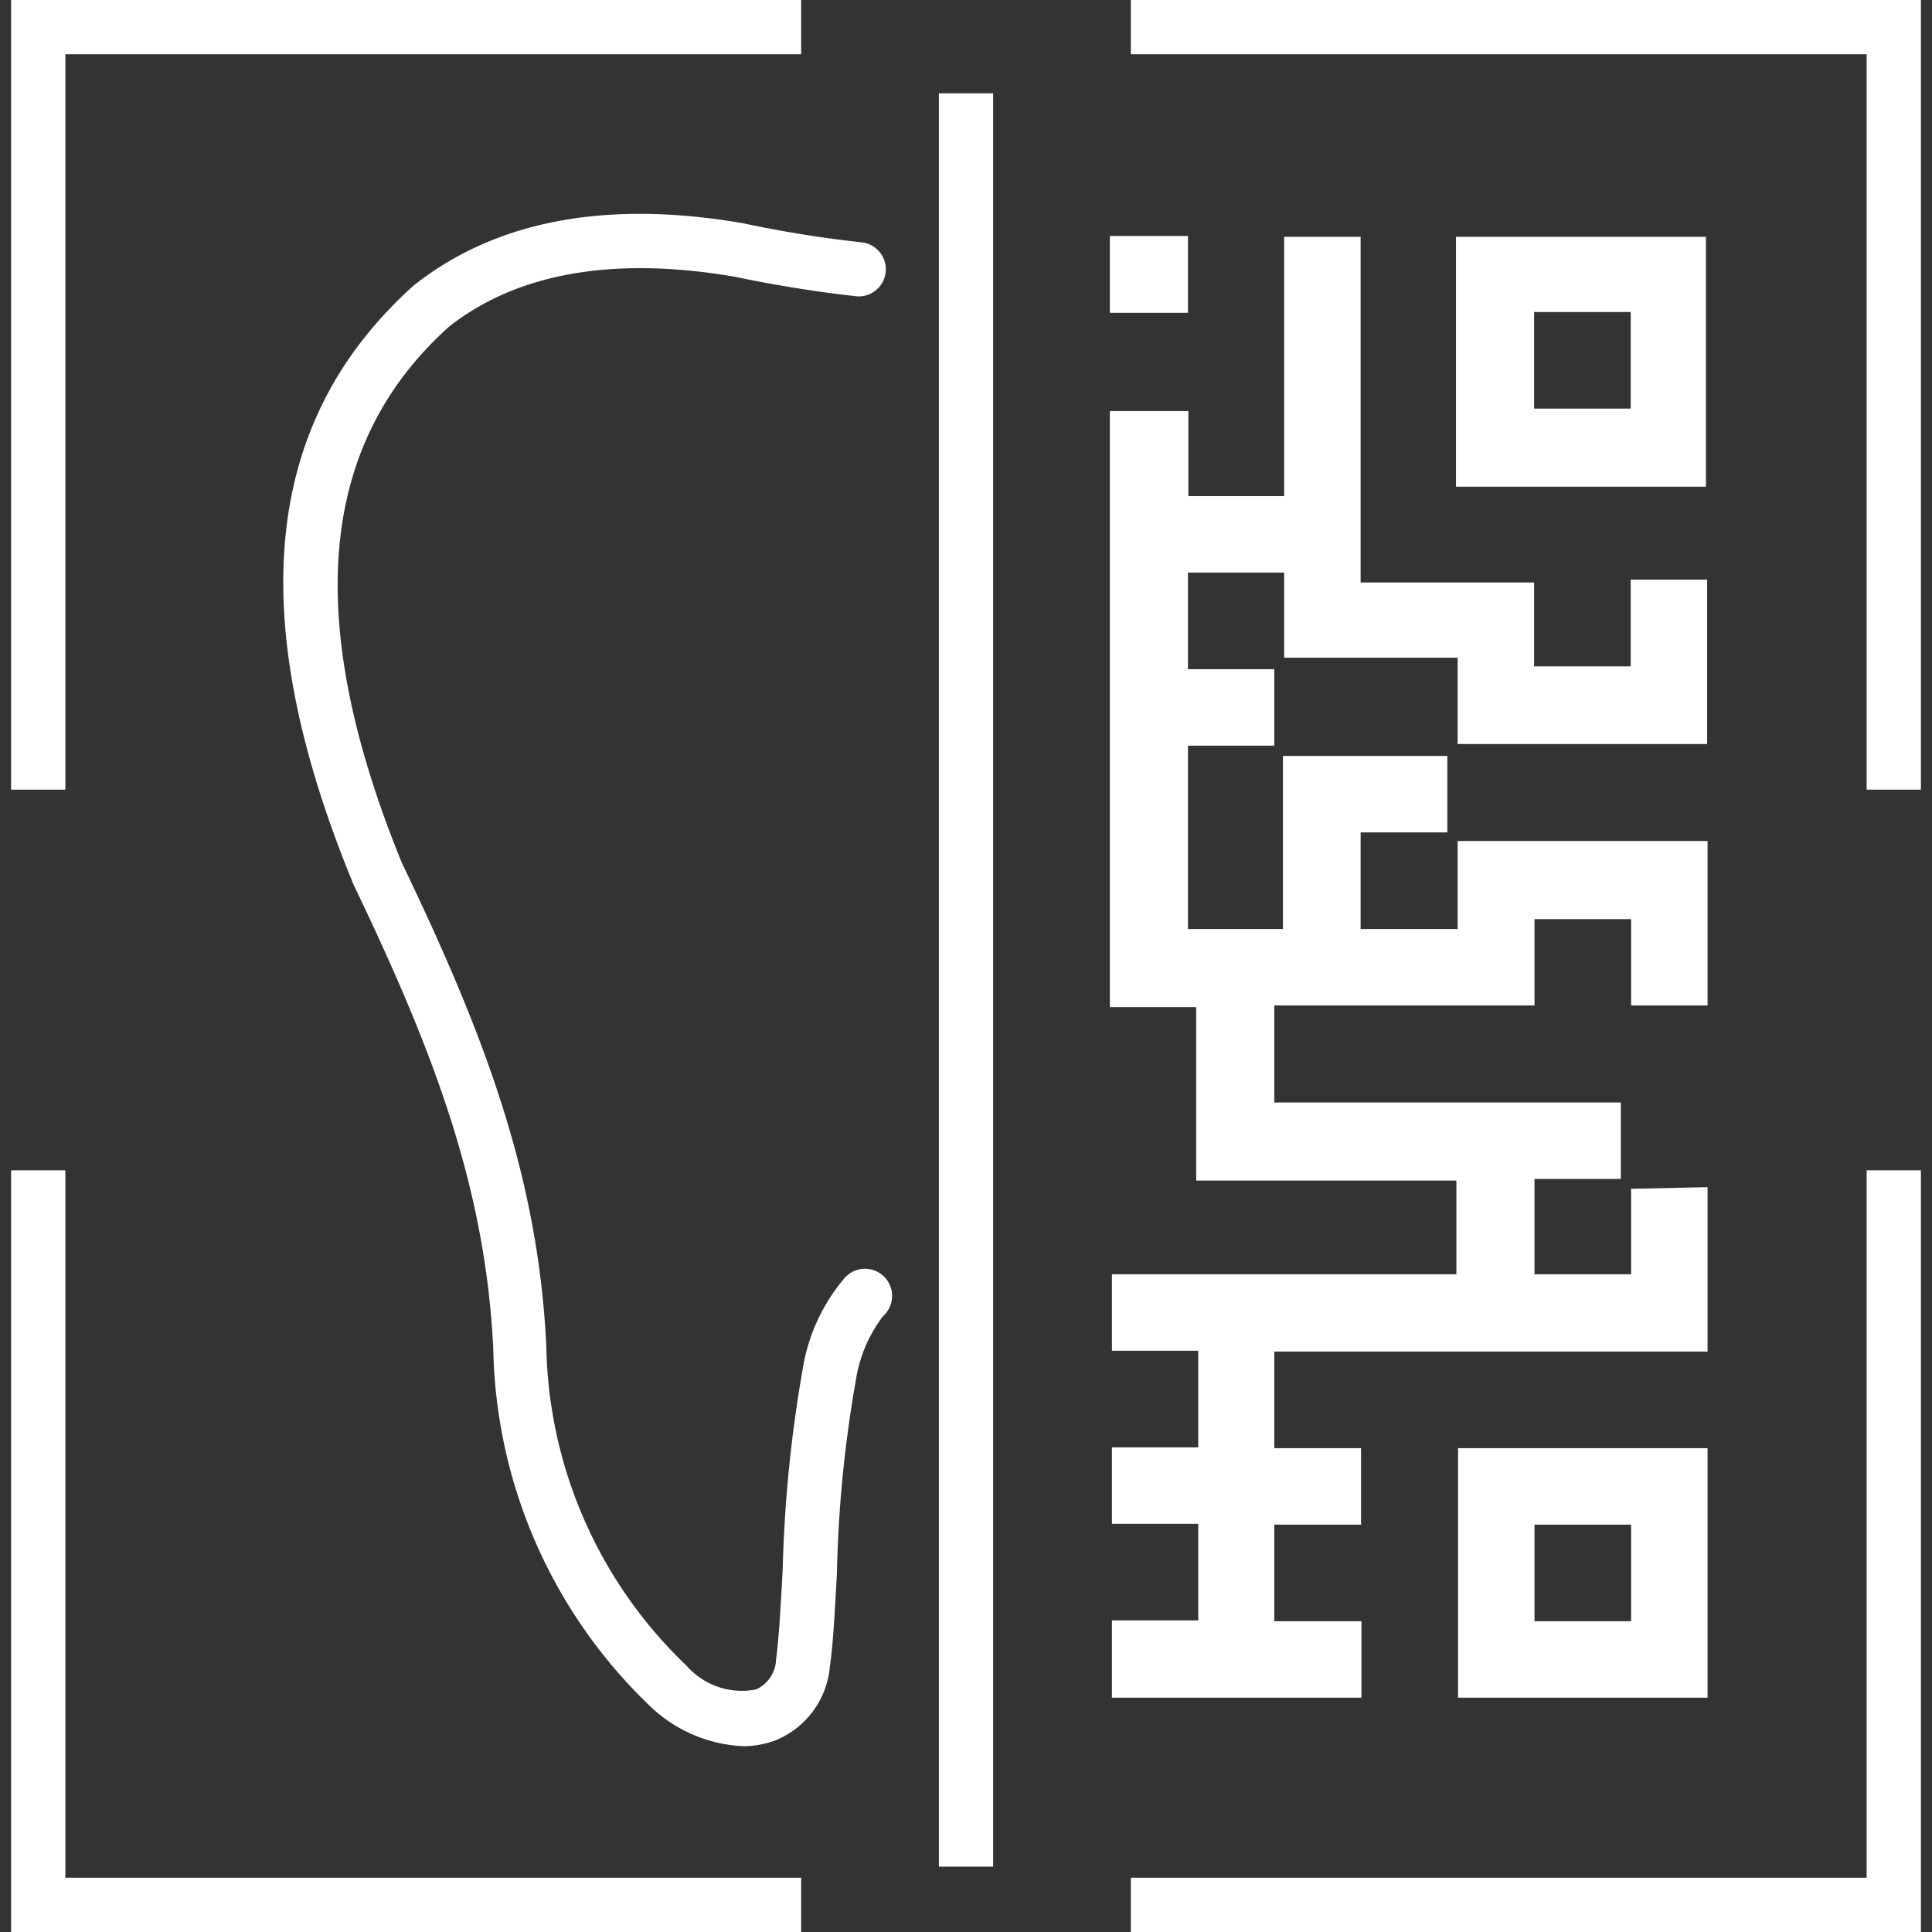
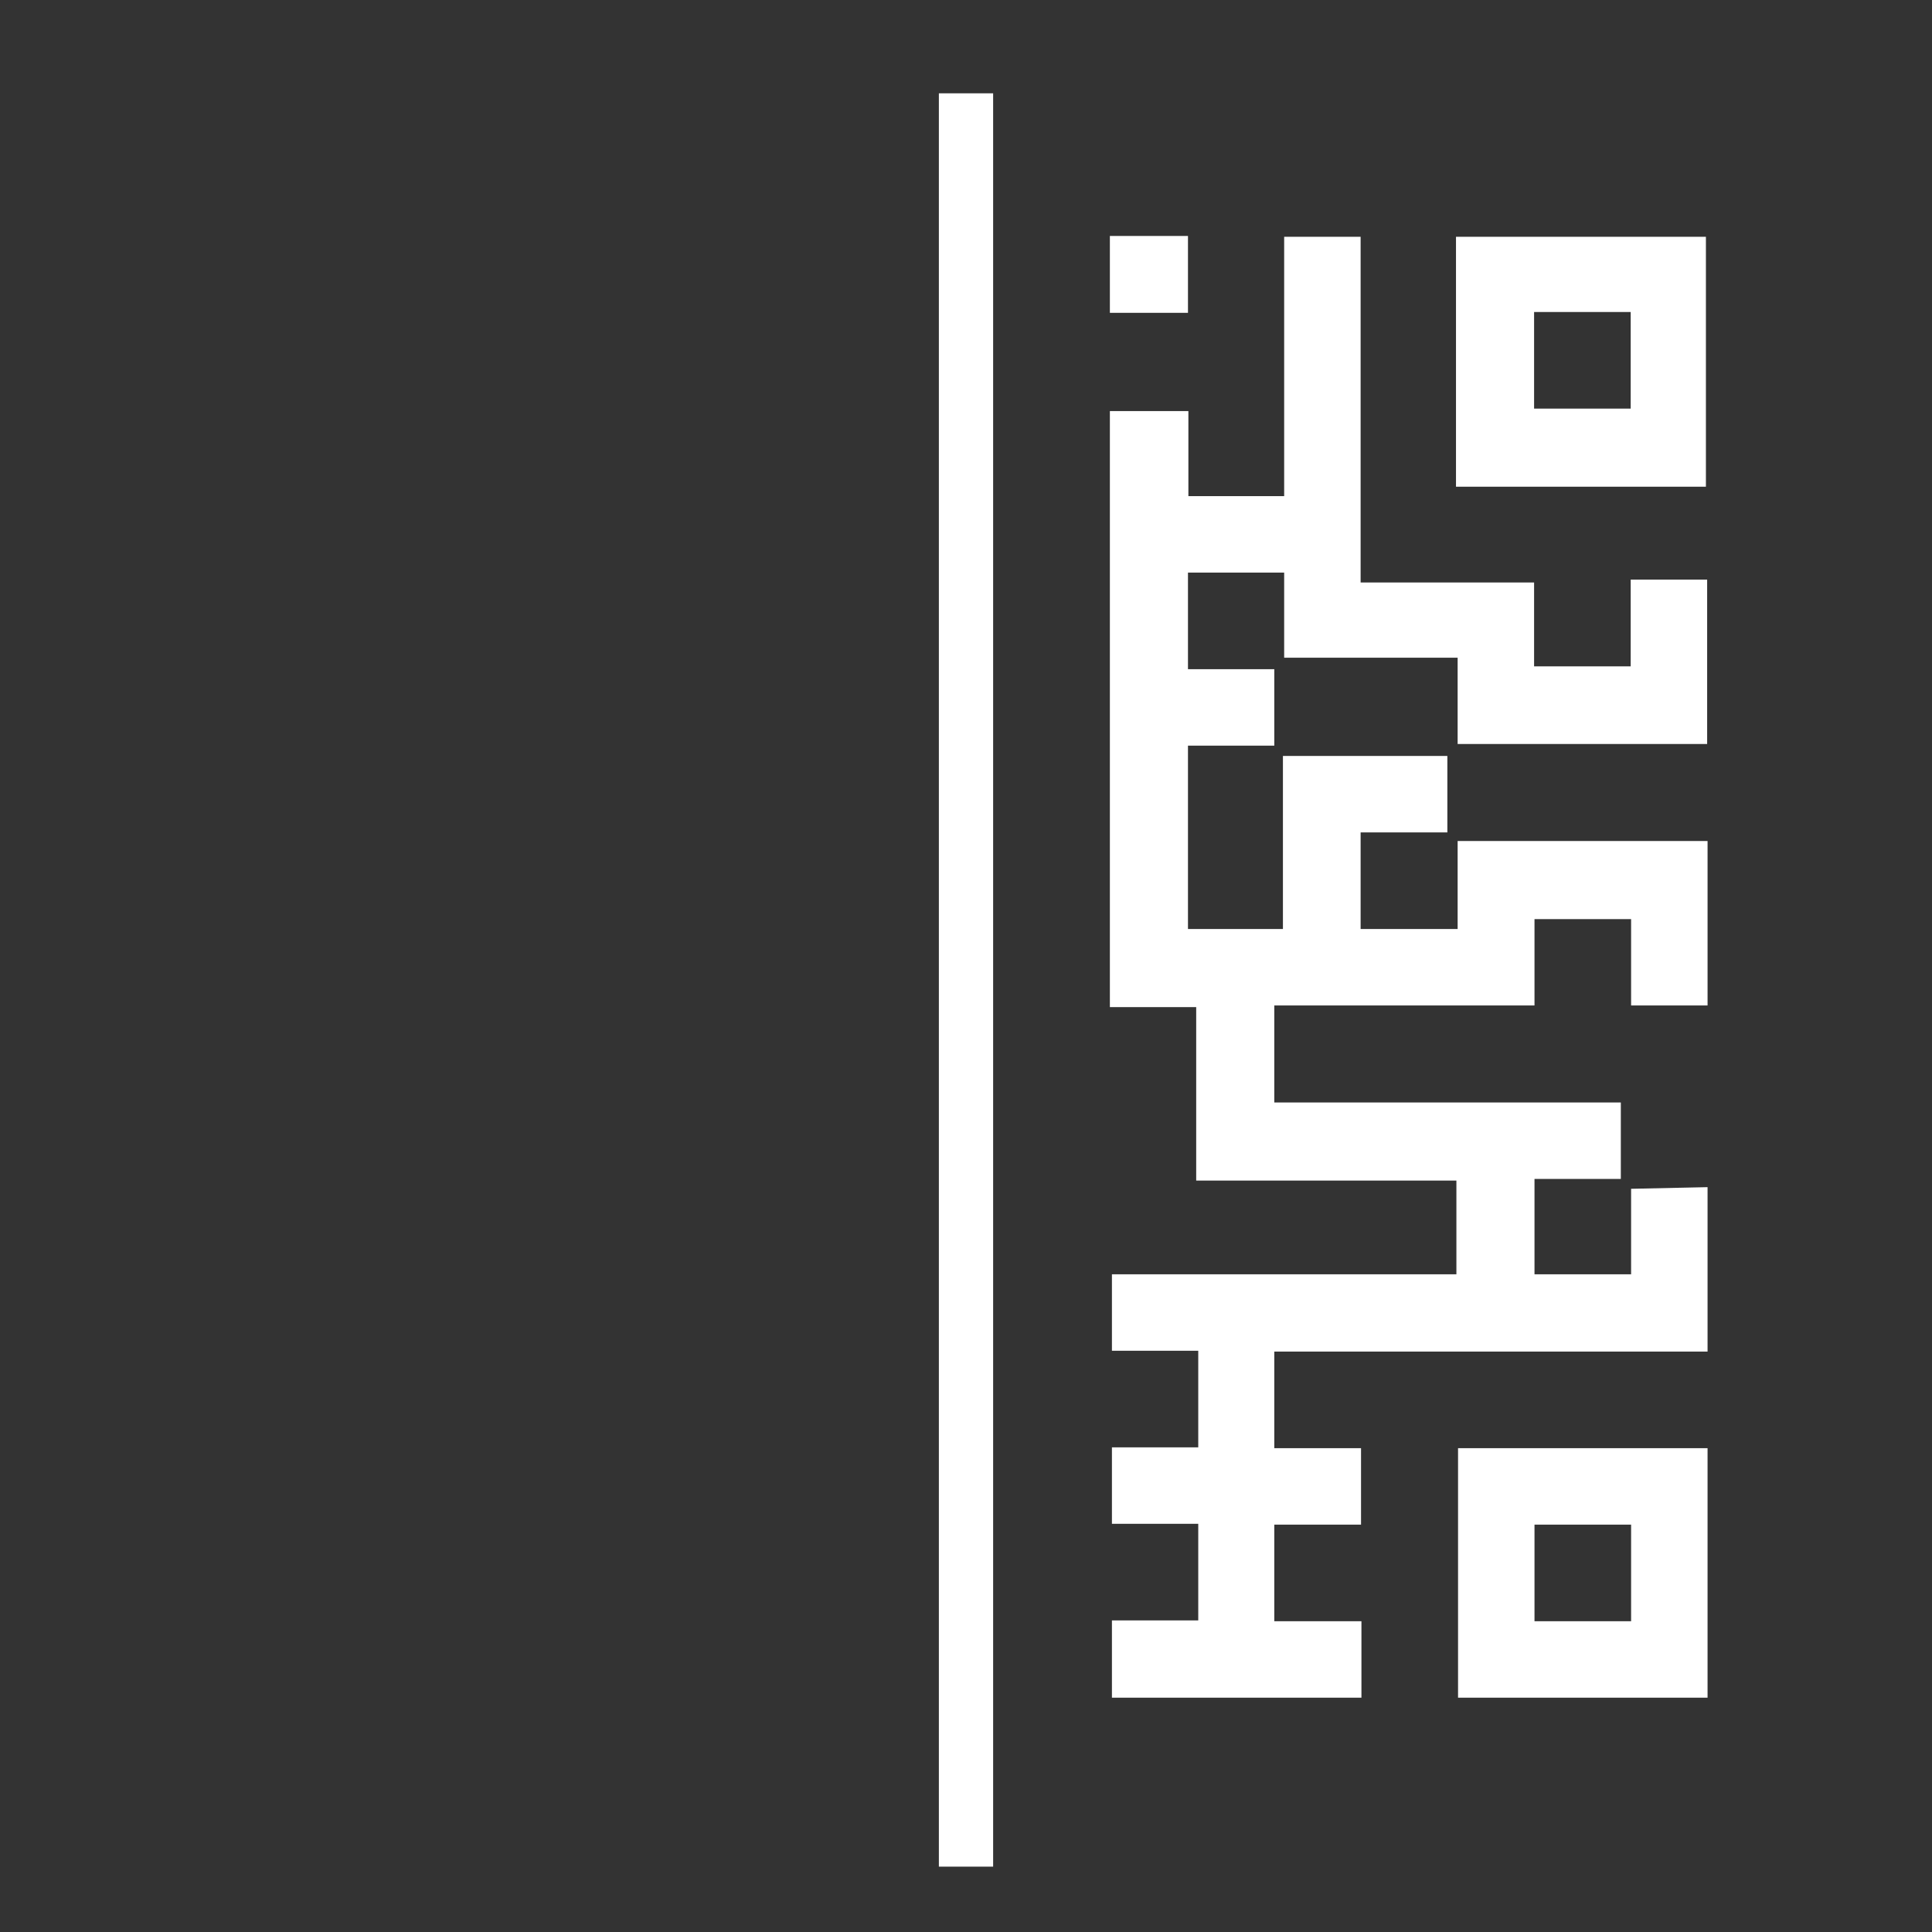
<svg xmlns="http://www.w3.org/2000/svg" id="Ebene_1" data-name="Ebene 1" viewBox="0 0 47 47" width="50" height="50">
  <rect x="0" y="0" width="47" height="47" fill="#333333" stroke="none" />
  <defs>
    <style>.cls-1{fill:#fff;}</style>
  </defs>
-   <path class="cls-1" d="M18.08,42.48a3.5,3.5,0,0,1-2.24-.95A12.34,12.34,0,0,1,12,32.81c-.19-3.91-1.44-7.21-3.39-11.27C5.9,15,6.4,10.23,10.07,6.94c2-1.58,4.69-2.08,8-1.51A29.07,29.07,0,0,0,21,5.9a.66.66,0,0,1-.14,1.31c-1.58-.17-2.94-.47-3-.48-2.93-.5-5.28-.09-6.94,1.22C7.75,10.8,7.36,15.08,9.78,21c2,4.16,3.31,7.6,3.51,11.74a11,11,0,0,0,3.41,7.78,1.79,1.79,0,0,0,1.69.58.83.83,0,0,0,.49-.74c.07-.5.11-1.27.16-2.16a32.92,32.92,0,0,1,.49-4.91,4.51,4.51,0,0,1,1-2.18.66.66,0,1,1,.95.91,3.43,3.43,0,0,0-.66,1.56,30.55,30.55,0,0,0-.46,4.69c-.05.91-.09,1.71-.17,2.26a2.14,2.14,0,0,1-1.33,1.81A2.28,2.28,0,0,1,18.08,42.48Z" />
-   <polygon class="cls-1" points="1.59 19.21 0.27 19.21 0.27 0 19.49 0 19.49 1.32 1.59 1.32 1.59 19.21" />
-   <polygon class="cls-1" points="46.73 19.21 45.41 19.21 45.41 1.32 27.51 1.32 27.51 0 46.73 0 46.73 19.21" />
-   <polygon class="cls-1" points="19.49 47 0.27 47 0.27 28.47 1.59 28.47 1.59 45.68 19.49 45.68 19.49 47" />
-   <polygon class="cls-1" points="46.73 47 27.51 47 27.51 45.68 45.41 45.68 45.41 28.47 46.73 28.47 46.73 47" />
  <rect class="cls-1" x="22.84" y="2.27" width="1.32" height="43.14" />
  <path class="cls-1" d="M28.9,5.74H27V7.61H28.9ZM35.47,41.3h6.07V35.23H35.47Zm1.86-4.21h2.35v2.35H37.33Zm2.35-8.17V31H37.33V28.68h2.1V26.82H31V24.46h6.33v-2.1h2.35v2.1h1.86v-4H35.46V22.6H33.1V20.25h2.11V18.39h-4V22.6H28.9V18.14H31V16.28H28.9V13.93h2.34V16h4.22v2.1h6.07v-4H39.67v2.11H37.32V14.17H33.1V5.76H31.24v6.31H28.91V10H27v14.5h2.1v4.22h6.33V31H27.05v1.86h2.1v2.35h-2.1v1.86h2.1v2.35h-2.1V41.3h6.07V39.44H31V37.09h2.11V35.23H31V32.88H41.54v-4ZM41.5,5.76H35.42v6.08H41.5ZM39.67,9.94H37.32V7.59h2.35Z" />
</svg>